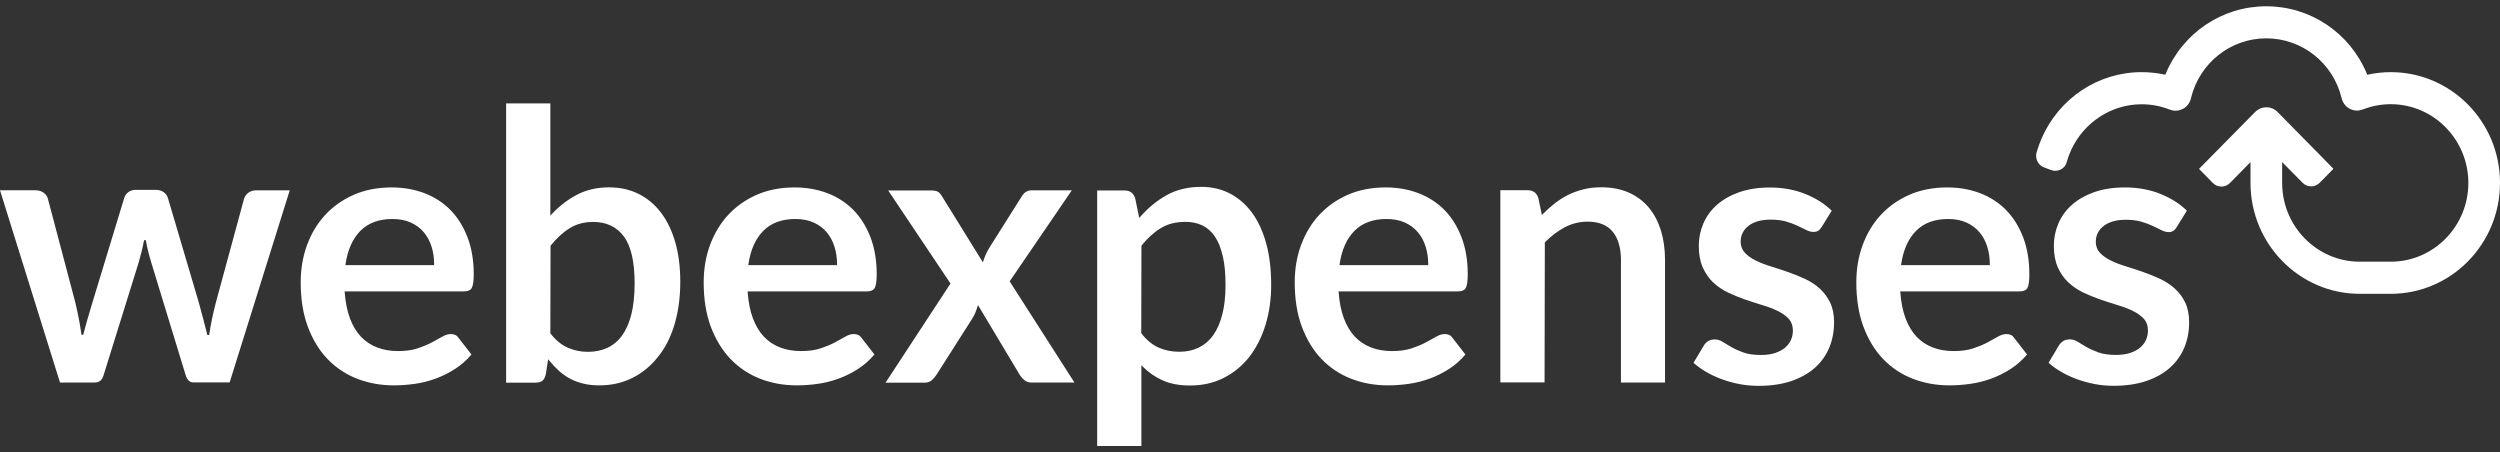
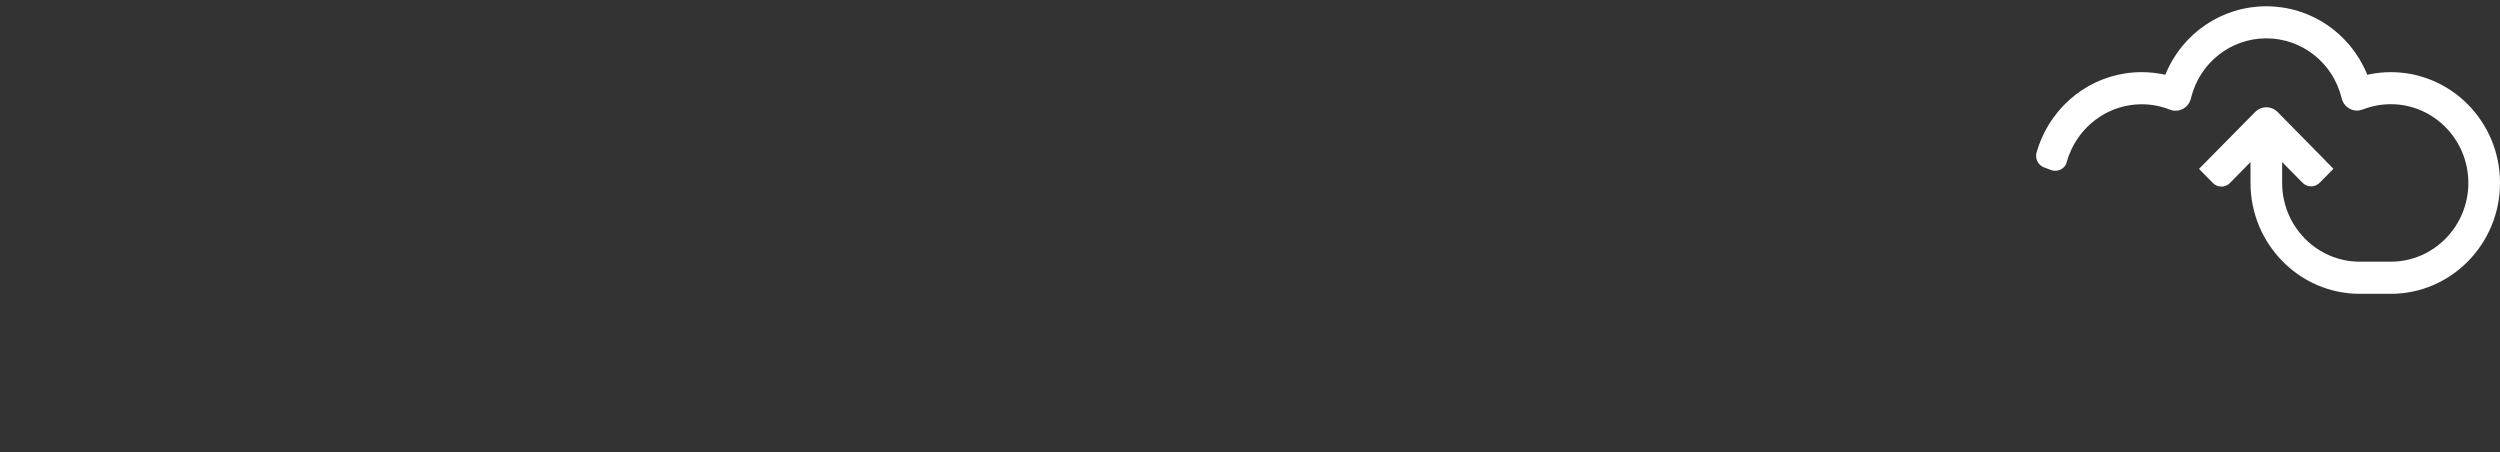
<svg xmlns="http://www.w3.org/2000/svg" width="199" height="36" viewBox="0 0 199 36" fill="none">
  <rect x="0" y="0" width="199" height="36" fill="#333333" stroke="none" />
-   <path d="M18.276 30.452L23.062 15.153H20.374C20.144 15.153 19.942 15.214 19.778 15.337C19.614 15.459 19.5 15.615 19.434 15.794L17.194 24.04C16.959 24.936 16.773 25.822 16.648 26.664L16.506 26.669C16.396 26.24 16.287 25.806 16.172 25.366C16.058 24.931 15.937 24.485 15.812 24.034L13.364 15.755C13.309 15.571 13.195 15.415 13.031 15.298C12.861 15.175 12.654 15.114 12.413 15.114H10.796C10.567 15.114 10.37 15.175 10.211 15.298C10.053 15.42 9.944 15.571 9.889 15.755L7.37 24.034C7.234 24.485 7.103 24.925 6.977 25.36C6.851 25.789 6.737 26.224 6.627 26.652L6.485 26.647C6.425 26.218 6.354 25.783 6.272 25.354C6.19 24.925 6.092 24.485 5.983 24.034L3.803 15.788C3.748 15.604 3.633 15.454 3.458 15.331C3.284 15.209 3.071 15.147 2.819 15.147H0L4.775 30.447H7.54C7.911 30.447 8.146 30.246 8.255 29.834L11.025 20.936C11.113 20.635 11.195 20.334 11.271 20.028C11.348 19.722 11.413 19.421 11.468 19.12H11.61C11.659 19.421 11.719 19.716 11.796 20.011C11.872 20.307 11.949 20.602 12.042 20.903L14.768 29.828C14.888 30.241 15.09 30.441 15.396 30.441H18.276V30.452ZM34.563 21.103H27.493L27.504 21.02C27.673 19.883 28.072 18.997 28.689 18.373C29.312 17.749 30.164 17.432 31.241 17.432C31.793 17.432 32.284 17.526 32.7 17.716C33.12 17.905 33.47 18.167 33.743 18.496C34.016 18.825 34.224 19.209 34.355 19.644C34.492 20.073 34.557 20.541 34.557 21.031V21.103H34.563ZM37.54 22.942C37.65 22.758 37.71 22.39 37.71 21.844C37.71 20.747 37.546 19.755 37.218 18.897C36.89 18.045 36.437 17.309 35.863 16.724C35.289 16.139 34.595 15.688 33.798 15.381C33 15.075 32.115 14.919 31.17 14.919C30.05 14.919 29.028 15.12 28.137 15.515C27.247 15.911 26.482 16.457 25.865 17.131C25.247 17.805 24.766 18.613 24.433 19.527C24.1 20.44 23.936 21.432 23.936 22.474C23.936 23.811 24.127 25.009 24.51 26.023C24.892 27.037 25.417 27.901 26.078 28.586C26.739 29.271 27.531 29.8 28.427 30.146C29.323 30.497 30.306 30.675 31.35 30.675C31.88 30.675 32.432 30.636 32.995 30.558C33.557 30.48 34.115 30.341 34.656 30.146C35.196 29.951 35.721 29.689 36.218 29.371C36.699 29.065 37.136 28.675 37.529 28.218L36.508 26.903C36.371 26.692 36.169 26.591 35.885 26.591C35.672 26.591 35.448 26.658 35.218 26.792C34.972 26.931 34.694 27.087 34.371 27.26C34.049 27.433 33.667 27.588 33.235 27.733C32.798 27.878 32.279 27.945 31.678 27.945C31.077 27.945 30.525 27.85 30.028 27.661C29.531 27.471 29.094 27.182 28.733 26.803C28.372 26.424 28.077 25.928 27.859 25.349C27.64 24.769 27.498 24.073 27.438 23.271L27.433 23.193H36.928C37.229 23.198 37.437 23.109 37.54 22.942ZM50.516 22.552C50.516 23.499 50.429 24.324 50.26 25.003C50.09 25.689 49.839 26.257 49.522 26.703C49.2 27.148 48.801 27.477 48.342 27.689C47.883 27.901 47.364 28.006 46.79 28.006C46.238 28.006 45.708 27.901 45.211 27.683C44.714 27.466 44.244 27.098 43.807 26.53L43.823 19.56C44.304 18.964 44.812 18.496 45.342 18.167C45.878 17.833 46.506 17.666 47.216 17.666C48.271 17.666 49.096 18.056 49.664 18.83C50.232 19.593 50.516 20.847 50.516 22.552ZM53.696 25.811C53.997 24.797 54.15 23.655 54.15 22.413C54.15 21.259 54.018 20.206 53.751 19.287C53.489 18.368 53.106 17.571 52.614 16.925C52.123 16.278 51.522 15.777 50.828 15.432C50.134 15.086 49.347 14.913 48.478 14.913C47.533 14.913 46.686 15.108 45.954 15.487C45.217 15.866 44.539 16.384 43.933 17.031L43.807 17.164V8.233H40.288V30.458H42.632C42.862 30.458 43.048 30.408 43.173 30.307C43.299 30.207 43.392 30.034 43.446 29.795L43.632 28.597L43.736 28.72C43.982 29.015 44.239 29.288 44.506 29.533C44.774 29.773 45.069 29.979 45.386 30.146C45.703 30.313 46.058 30.447 46.435 30.536C46.812 30.631 47.244 30.675 47.708 30.675C48.67 30.675 49.56 30.474 50.347 30.079C51.134 29.683 51.817 29.121 52.374 28.407C52.959 27.694 53.396 26.82 53.696 25.811ZM66.634 21.103H59.564L59.575 21.02C59.744 19.883 60.143 18.997 60.761 18.373C61.378 17.749 62.236 17.432 63.312 17.432C63.864 17.432 64.356 17.526 64.771 17.716C65.192 17.905 65.541 18.167 65.814 18.496C66.088 18.825 66.295 19.209 66.426 19.644C66.563 20.073 66.628 20.541 66.628 21.031V21.103H66.634ZM69.617 22.942C69.726 22.758 69.786 22.39 69.786 21.844C69.786 20.747 69.622 19.755 69.295 18.897C68.967 18.045 68.513 17.309 67.94 16.724C67.366 16.139 66.672 15.688 65.874 15.381C65.077 15.075 64.192 14.919 63.246 14.919C62.126 14.919 61.105 15.12 60.214 15.515C59.324 15.911 58.559 16.457 57.941 17.131C57.324 17.805 56.843 18.613 56.51 19.527C56.176 20.44 56.013 21.432 56.013 22.474C56.013 23.811 56.204 25.009 56.586 26.023C56.969 27.037 57.499 27.901 58.16 28.586C58.821 29.271 59.613 29.8 60.504 30.146C61.4 30.497 62.383 30.675 63.427 30.675C63.957 30.675 64.508 30.636 65.071 30.558C65.634 30.48 66.191 30.341 66.732 30.146C67.273 29.951 67.803 29.689 68.295 29.371C68.776 29.065 69.213 28.675 69.606 28.218L68.584 26.903C68.448 26.692 68.246 26.591 67.962 26.591C67.748 26.591 67.524 26.658 67.295 26.792C67.055 26.931 66.77 27.087 66.448 27.26C66.126 27.433 65.743 27.588 65.312 27.733C64.875 27.878 64.35 27.945 63.755 27.945C63.154 27.945 62.602 27.85 62.105 27.661C61.607 27.471 61.17 27.182 60.81 26.803C60.449 26.424 60.154 25.928 59.935 25.349C59.717 24.769 59.575 24.073 59.515 23.271L59.509 23.193H69.005C69.3 23.198 69.513 23.109 69.617 22.942ZM85.527 30.452L80.369 22.396L85.314 15.153H82.085C81.763 15.153 81.506 15.326 81.303 15.677L78.741 19.738C78.544 20.061 78.397 20.396 78.288 20.73L78.239 20.881L74.966 15.599C74.873 15.443 74.769 15.326 74.649 15.259C74.534 15.192 74.343 15.159 74.092 15.159H70.699L75.66 22.569L70.491 30.458H73.633C73.851 30.458 74.031 30.391 74.179 30.257C74.332 30.118 74.463 29.962 74.567 29.795L77.413 25.326C77.49 25.198 77.561 25.059 77.627 24.914C77.687 24.764 77.747 24.608 77.796 24.441L77.845 24.279L81.145 29.795C81.249 29.968 81.38 30.123 81.538 30.257C81.686 30.385 81.888 30.452 82.139 30.452H85.527ZM97.552 22.686C97.552 23.583 97.465 24.368 97.295 25.031C97.126 25.694 96.88 26.251 96.563 26.692C96.246 27.132 95.853 27.46 95.4 27.678C94.946 27.895 94.433 28.001 93.87 28.001C93.291 28.001 92.744 27.895 92.247 27.678C91.75 27.46 91.285 27.093 90.843 26.524L90.859 19.554C91.34 18.958 91.854 18.49 92.395 18.162C92.936 17.827 93.602 17.66 94.372 17.66C94.864 17.66 95.312 17.755 95.7 17.939C96.088 18.123 96.427 18.423 96.7 18.819C96.968 19.215 97.181 19.738 97.328 20.373C97.481 21.003 97.552 21.777 97.552 22.686ZM100.732 25.867C101.033 24.898 101.186 23.822 101.186 22.686C101.186 21.432 101.049 20.307 100.781 19.343C100.514 18.379 100.126 17.554 99.634 16.897C99.142 16.239 98.552 15.738 97.88 15.393C97.208 15.047 96.454 14.874 95.635 14.874C94.585 14.874 93.657 15.092 92.881 15.526C92.1 15.961 91.395 16.54 90.777 17.242L90.684 17.354L90.362 15.788C90.226 15.365 89.942 15.159 89.499 15.159H87.335V35.5H90.854V29.076L90.98 29.199C91.444 29.661 91.979 30.029 92.575 30.291C93.165 30.552 93.892 30.686 94.728 30.686C95.711 30.686 96.607 30.486 97.405 30.084C98.197 29.683 98.88 29.121 99.443 28.413C99.995 27.694 100.432 26.842 100.732 25.867ZM113.686 21.103H106.622L106.633 21.02C106.802 19.883 107.201 18.997 107.818 18.373C108.436 17.749 109.293 17.432 110.37 17.432C110.922 17.432 111.413 17.526 111.829 17.716C112.249 17.905 112.599 18.167 112.872 18.496C113.145 18.825 113.353 19.209 113.484 19.644C113.621 20.073 113.686 20.541 113.686 21.031V21.103ZM116.664 22.942C116.773 22.758 116.833 22.39 116.833 21.844C116.833 20.747 116.669 19.755 116.341 18.897C116.014 18.045 115.56 17.309 114.987 16.724C114.413 16.139 113.719 15.688 112.921 15.381C112.124 15.075 111.238 14.919 110.293 14.919C109.173 14.919 108.152 15.12 107.261 15.515C106.37 15.911 105.606 16.457 104.988 17.131C104.371 17.805 103.89 18.613 103.557 19.527C103.223 20.44 103.06 21.432 103.06 22.474C103.06 23.811 103.251 25.009 103.633 26.023C104.016 27.037 104.54 27.901 105.201 28.586C105.862 29.271 106.655 29.8 107.551 30.146C108.447 30.497 109.43 30.675 110.474 30.675C110.998 30.675 111.555 30.636 112.118 30.558C112.681 30.48 113.238 30.341 113.779 30.146C114.32 29.951 114.844 29.689 115.342 29.371C115.822 29.065 116.26 28.675 116.647 28.218L115.626 26.903C115.489 26.692 115.287 26.591 115.003 26.591C114.79 26.591 114.566 26.658 114.336 26.792C114.096 26.931 113.812 27.087 113.489 27.26C113.167 27.433 112.785 27.588 112.353 27.733C111.916 27.878 111.397 27.945 110.796 27.945C110.195 27.945 109.643 27.85 109.146 27.661C108.649 27.471 108.212 27.182 107.851 26.803C107.49 26.424 107.195 25.928 106.977 25.349C106.758 24.769 106.616 24.073 106.556 23.271L106.551 23.193H116.046C116.352 23.198 116.56 23.109 116.664 22.942ZM129.017 30.452H132.536V20.697C132.536 19.844 132.426 19.053 132.208 18.345C131.989 17.643 131.667 17.025 131.241 16.518C130.82 16.011 130.285 15.615 129.656 15.331C129.028 15.053 128.29 14.908 127.476 14.908C126.974 14.908 126.498 14.958 126.072 15.064C125.646 15.17 125.236 15.315 124.865 15.493C124.493 15.677 124.133 15.9 123.794 16.161C123.455 16.423 123.133 16.713 122.827 17.019L122.734 17.114L122.455 15.771C122.319 15.348 122.035 15.142 121.592 15.142H119.428V30.441H122.947L122.969 19.293C123.466 18.791 124.001 18.384 124.559 18.089C125.121 17.794 125.733 17.643 126.373 17.643C127.263 17.643 127.935 17.911 128.372 18.446C128.804 18.975 129.028 19.727 129.028 20.685V30.452H129.017ZM138.895 20.123C138.671 19.883 138.556 19.588 138.556 19.237C138.556 18.713 138.775 18.284 139.201 17.961C139.622 17.643 140.206 17.482 140.944 17.482C141.414 17.482 141.829 17.532 142.173 17.632C142.518 17.733 142.829 17.85 143.097 17.978C143.364 18.1 143.599 18.217 143.801 18.318C143.993 18.412 144.173 18.462 144.342 18.462C144.495 18.462 144.621 18.435 144.719 18.373C144.818 18.318 144.916 18.212 145.009 18.061L145.807 16.774C145.249 16.228 144.55 15.783 143.725 15.448C142.878 15.103 141.922 14.925 140.889 14.925C139.961 14.925 139.136 15.053 138.431 15.303C137.726 15.554 137.13 15.894 136.661 16.312C136.191 16.73 135.83 17.226 135.59 17.783C135.349 18.34 135.224 18.942 135.224 19.56C135.224 20.229 135.327 20.808 135.535 21.276C135.743 21.744 136.021 22.151 136.36 22.474C136.704 22.797 137.103 23.07 137.546 23.282C137.988 23.494 138.453 23.683 138.917 23.845C139.387 24.006 139.846 24.151 140.294 24.29C140.747 24.424 141.152 24.58 141.507 24.753C141.862 24.925 142.157 25.137 142.375 25.371C142.599 25.616 142.714 25.934 142.714 26.313C142.714 26.563 142.665 26.808 142.567 27.043C142.468 27.276 142.31 27.488 142.102 27.666C141.895 27.845 141.627 27.984 141.31 28.096C140.993 28.201 140.605 28.257 140.168 28.257C139.611 28.257 139.141 28.19 138.769 28.056C138.409 27.923 138.087 27.784 137.819 27.628C137.551 27.477 137.311 27.332 137.109 27.204C136.917 27.081 136.715 27.02 136.502 27.02C136.289 27.02 136.114 27.065 135.978 27.148C135.841 27.232 135.715 27.355 135.617 27.516L134.803 28.881C135.087 29.132 135.415 29.371 135.775 29.583C136.158 29.811 136.584 30.012 137.038 30.179C137.491 30.346 137.972 30.48 138.464 30.575C138.955 30.669 139.469 30.714 139.982 30.714C140.96 30.714 141.829 30.586 142.578 30.335C143.321 30.084 143.954 29.728 144.457 29.282C144.96 28.837 145.348 28.296 145.604 27.683C145.861 27.07 145.992 26.385 145.992 25.655C145.992 25.048 145.889 24.524 145.681 24.09C145.473 23.661 145.195 23.282 144.856 22.975C144.512 22.663 144.118 22.407 143.681 22.201C143.239 22 142.785 21.811 142.332 21.655C141.873 21.493 141.419 21.349 140.977 21.209C140.529 21.076 140.124 20.919 139.775 20.747C139.403 20.563 139.114 20.357 138.895 20.123ZM158.395 21.103H151.325L151.336 21.02C151.505 19.883 151.904 18.997 152.521 18.373C153.139 17.749 153.996 17.432 155.073 17.432C155.625 17.432 156.116 17.526 156.532 17.716C156.952 17.905 157.302 18.167 157.575 18.496C157.848 18.825 158.056 19.209 158.187 19.644C158.324 20.073 158.389 20.541 158.389 21.031V21.103H158.395ZM161.372 22.942C161.482 22.758 161.536 22.39 161.536 21.844C161.536 20.747 161.372 19.755 161.045 18.897C160.717 18.045 160.263 17.309 159.69 16.724C159.116 16.139 158.422 15.688 157.624 15.381C156.827 15.075 155.942 14.919 154.996 14.919C153.876 14.919 152.855 15.12 151.964 15.515C151.073 15.911 150.309 16.457 149.691 17.131C149.074 17.805 148.593 18.613 148.26 19.527C147.926 20.44 147.763 21.432 147.763 22.474C147.763 23.811 147.954 25.009 148.336 26.023C148.719 27.037 149.243 27.901 149.904 28.586C150.565 29.271 151.358 29.8 152.254 30.146C153.15 30.497 154.133 30.675 155.177 30.675C155.701 30.675 156.258 30.636 156.821 30.558C157.384 30.48 157.941 30.341 158.482 30.146C159.023 29.951 159.547 29.689 160.045 29.371C160.525 29.065 160.963 28.675 161.356 28.218L160.334 26.903C160.198 26.692 159.995 26.591 159.711 26.591C159.498 26.591 159.274 26.658 159.045 26.792C158.804 26.931 158.52 27.087 158.198 27.26C157.876 27.433 157.493 27.588 157.062 27.733C156.624 27.878 156.1 27.945 155.504 27.945C154.903 27.945 154.352 27.85 153.854 27.661C153.357 27.471 152.92 27.182 152.56 26.803C152.199 26.424 151.904 25.928 151.685 25.349C151.467 24.769 151.325 24.073 151.265 23.271L151.259 23.193H160.755C161.061 23.198 161.268 23.109 161.372 22.942ZM173.277 18.056L174.075 16.769C173.518 16.223 172.818 15.777 171.988 15.443C171.141 15.097 170.185 14.919 169.152 14.919C168.224 14.919 167.399 15.047 166.694 15.298C165.989 15.549 165.393 15.888 164.924 16.306C164.454 16.724 164.093 17.22 163.853 17.777C163.612 18.334 163.487 18.936 163.487 19.554C163.487 20.223 163.591 20.802 163.798 21.27C164.006 21.738 164.284 22.145 164.629 22.468C164.973 22.791 165.372 23.064 165.809 23.276C166.251 23.488 166.716 23.677 167.18 23.839C167.65 24 168.109 24.145 168.557 24.285C169.01 24.418 169.415 24.574 169.77 24.747C170.125 24.92 170.42 25.131 170.639 25.366C170.863 25.611 170.977 25.928 170.977 26.307C170.977 26.558 170.928 26.803 170.83 27.037C170.731 27.271 170.573 27.483 170.365 27.661C170.158 27.839 169.89 27.979 169.573 28.09C169.256 28.196 168.868 28.252 168.431 28.252C167.874 28.252 167.404 28.185 167.033 28.051C166.672 27.917 166.35 27.778 166.082 27.622C165.814 27.471 165.579 27.327 165.372 27.198C165.18 27.076 164.978 27.015 164.765 27.015C164.552 27.015 164.377 27.059 164.241 27.143C164.104 27.226 163.984 27.349 163.88 27.511L163.066 28.875C163.35 29.126 163.672 29.366 164.039 29.578C164.421 29.806 164.847 30.006 165.301 30.174C165.754 30.341 166.235 30.474 166.727 30.569C167.218 30.664 167.732 30.709 168.245 30.709C169.223 30.709 170.092 30.58 170.841 30.33C171.584 30.079 172.218 29.722 172.72 29.277C173.223 28.831 173.611 28.291 173.868 27.678C174.124 27.065 174.255 26.38 174.255 25.65C174.255 25.042 174.152 24.519 173.944 24.084C173.736 23.655 173.458 23.276 173.114 22.97C172.769 22.658 172.371 22.401 171.939 22.195C171.496 21.995 171.043 21.805 170.589 21.649C170.13 21.488 169.677 21.343 169.234 21.204C168.786 21.07 168.382 20.914 168.032 20.741C167.677 20.569 167.382 20.362 167.164 20.134C166.94 19.894 166.825 19.599 166.825 19.248C166.825 18.724 167.044 18.295 167.47 17.972C167.89 17.655 168.475 17.493 169.213 17.493C169.682 17.493 170.092 17.543 170.442 17.643C170.786 17.744 171.098 17.861 171.365 17.989C171.633 18.111 171.868 18.228 172.07 18.329C172.261 18.423 172.442 18.474 172.611 18.474C172.764 18.474 172.89 18.446 172.988 18.384C173.092 18.312 173.19 18.206 173.277 18.056Z" fill="white" />
  <path d="M190.313 5.743C189.701 5.743 189.089 5.81 188.494 5.938L188.434 5.949L188.412 5.893C187.057 2.617 183.915 0.5 180.397 0.5C176.884 0.5 173.737 2.617 172.382 5.893L172.36 5.949L172.3 5.938C171.704 5.81 171.087 5.743 170.469 5.743C167.011 5.743 163.886 7.826 162.498 11.047C162.356 11.381 162.236 11.721 162.132 12.066C161.952 12.568 162.208 13.147 162.706 13.325L163.274 13.537C163.514 13.626 163.776 13.615 164.006 13.504C164.203 13.409 164.356 13.27 164.448 13.08C164.448 13.08 164.487 12.997 164.519 12.874C164.612 12.546 164.727 12.228 164.875 11.916C165.891 9.721 168.087 8.3 170.469 8.3C171.24 8.3 171.988 8.439 172.698 8.718C172.753 8.74 172.808 8.757 172.868 8.774C172.966 8.802 173.07 8.813 173.174 8.813C173.726 8.813 174.206 8.456 174.376 7.921C174.392 7.877 174.403 7.832 174.409 7.782C175.102 4.996 177.561 3.052 180.397 3.052C183.249 3.052 185.718 5.013 186.396 7.821C186.417 7.916 186.45 8.01 186.494 8.094C186.707 8.529 187.139 8.802 187.619 8.802C187.767 8.802 187.914 8.774 188.111 8.701C188.811 8.434 189.548 8.294 190.308 8.294C193.711 8.294 196.481 11.108 196.481 14.562C196.481 18.017 193.711 20.83 190.308 20.83H187.833C184.429 20.83 181.659 18.017 181.659 14.562V12.902L183.287 14.551C183.467 14.735 183.708 14.835 183.964 14.835C184.221 14.835 184.462 14.735 184.642 14.551L185.068 14.122C185.073 14.117 185.073 14.117 185.079 14.111L185.74 13.437L185.117 12.802C185.101 12.785 185.09 12.763 185.068 12.746L181.293 8.913C181.058 8.673 180.735 8.54 180.402 8.54C180.069 8.54 179.752 8.673 179.512 8.913L176.048 12.423L175.867 12.607L175.72 12.757L175.042 13.443L175.714 14.128C175.714 14.128 175.714 14.133 175.72 14.133L176.146 14.568C176.326 14.752 176.567 14.852 176.823 14.852C177.08 14.852 177.321 14.752 177.501 14.568L179.14 12.902V14.562C179.14 19.426 183.041 23.388 187.833 23.388H190.308C195.099 23.388 199 19.432 199 14.562C199.006 9.699 195.11 5.743 190.313 5.743Z" fill="white" />
</svg>